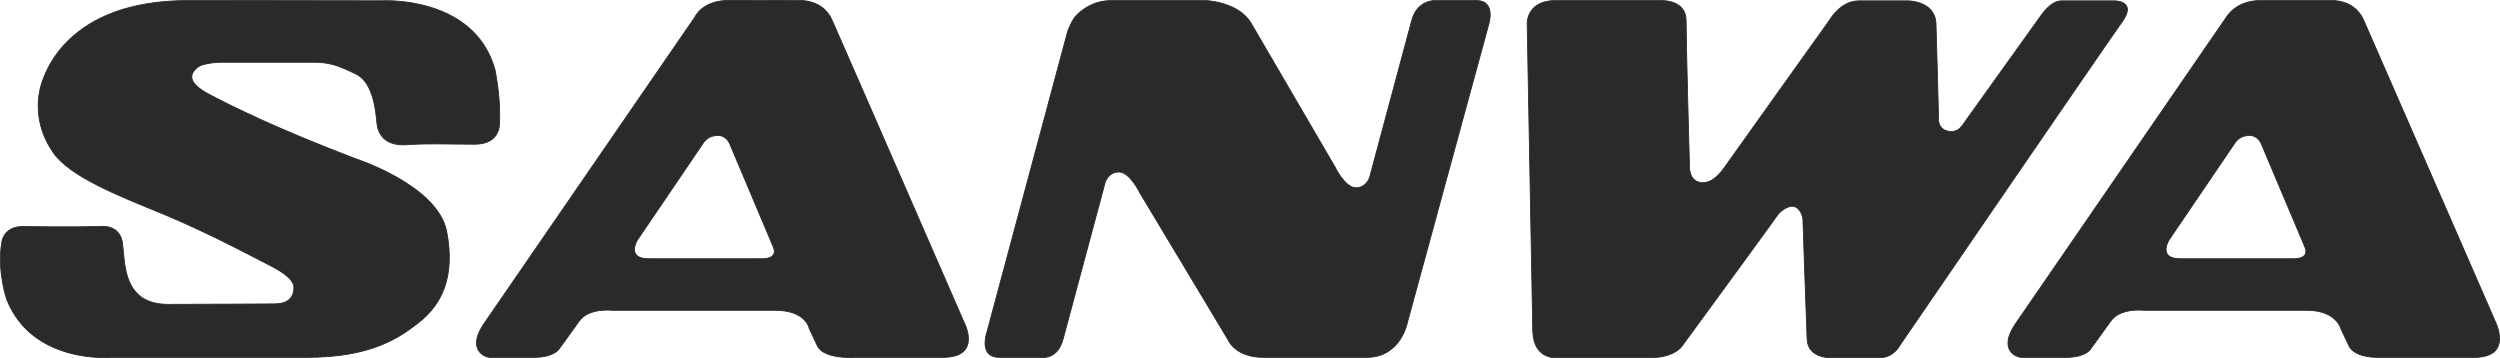
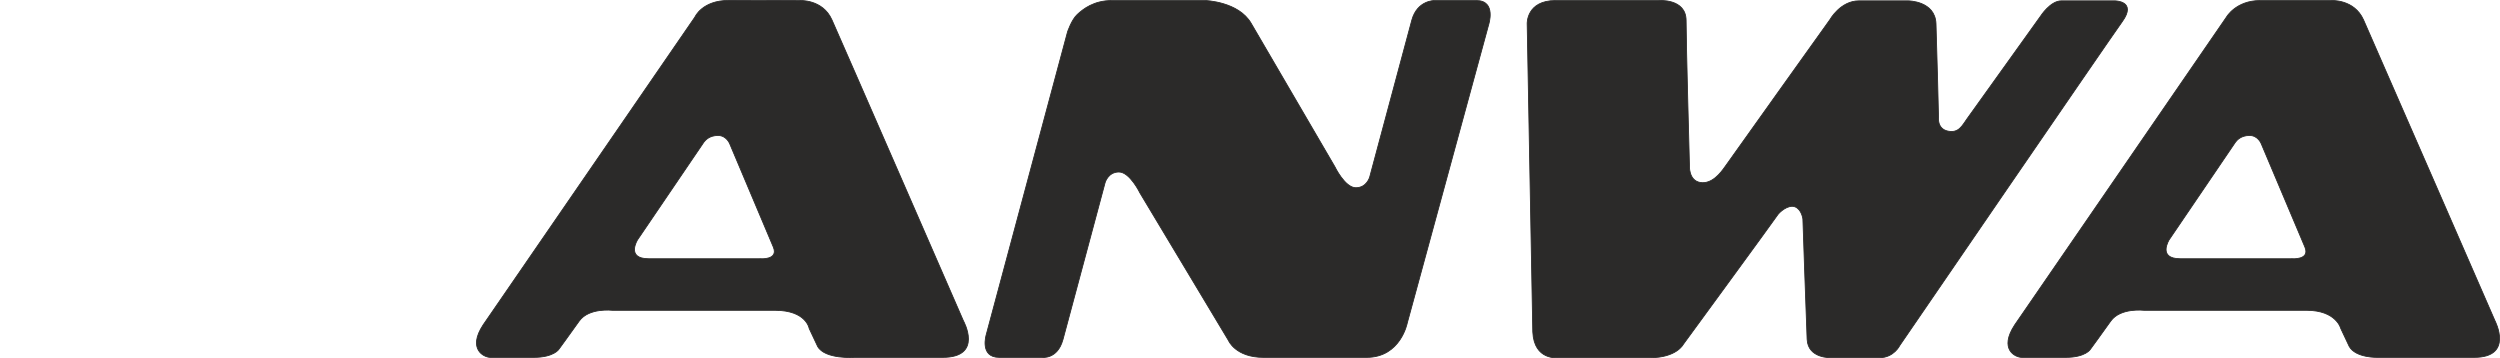
<svg xmlns="http://www.w3.org/2000/svg" xml:space="preserve" id="svg10" width="270.09mm" height="146.266" style="clip-rule:evenodd;fill-rule:evenodd;image-rendering:optimizeQuality;shape-rendering:geometricPrecision;text-rendering:geometricPrecision" viewBox="0 0 27009.02 3869.95">
  <defs id="defs1">
    <style id="style1" type="text/css">.str0{stroke:#2b2a29;stroke-width:9.14;stroke-miterlimit:4}.fil0,.fil1{fill:none;fill-rule:nonzero}.fil0{fill:#2b2a29}</style>
  </defs>
  <g id="Ebene_x0020_1">
    <g id="_2828837923616">
-       <path id="path1" d="M232.25 2447.02s527.78 8.53 846.67 0c0 0 218.27-33.77 245.35 184.99 27.43 218.63 3.68 655.98 491.54 655.98 509.9 0 991.79-4.94 1144.14-4.94 154.15 0 212.12-67.31 215.44-174.54 3.19-106.91-192.31-208.16-278.3-250.91-86.17-42.79-642.99-342.96-1126.9-542.06-483.78-198.64-1010.79-404.25-1192.96-664.37-182.17-260.25-183.56-522.7-143.64-691.76C474.14 789.78 723.79 5.7 2034.57 5.7c0 0 1169.34 0 2093.33 2.51 0 0 994.76-59.22 1219.36 742.9 0 0 66.54 313.82 48.49 577.08 0 0 18.05 229.99-266.9 229.99-285.12 0-497.56-10.91-734.23 5.57-236.5 16.93-309.33-117.69-321.55-223.97-12.03-106.78-30.4-442.78-224.78-538.42-193.88-95.24-284.81-128.96-472.81-128.96h-959.02s-221.1-3.14-291.14 61.79c-76.16 70.18-103.28 162.81 145.75 291.46 248.71 128.95 691.76 353.24 1571.52 689.69 0 0 885.78 285.76 982.91 784.89 97.07 499.13-60.67 790.45-291.33 975.45-230.62 185.17-538.42 385.39-1224.12 385.39H1198.5s-842.23 75.57-1124.04-620.64c0 0-109.29-302.86-54.64-628.22 0 0 18.23-156.66 212.43-165.19" class="fil0" />
-       <path id="path2" d="M232.25 2447.02s527.78 8.53 846.67 0c0 0 218.27-33.77 245.35 184.99 27.43 218.63 3.68 655.98 491.54 655.98 509.9 0 991.79-4.94 1144.14-4.94 154.15 0 212.12-67.31 215.44-174.54 3.19-106.91-192.31-208.16-278.3-250.91-86.17-42.79-642.99-342.96-1126.9-542.06-483.78-198.64-1010.79-404.25-1192.96-664.37-182.17-260.25-183.56-522.7-143.64-691.76C474.14 789.78 723.79 5.7 2034.57 5.7c0 0 1169.34 0 2093.33 2.51 0 0 994.76-59.22 1219.36 742.9 0 0 66.54 313.82 48.49 577.08 0 0 18.05 229.99-266.9 229.99-285.12 0-497.56-10.91-734.23 5.57-236.5 16.93-309.33-117.69-321.55-223.97-12.03-106.78-30.4-442.78-224.78-538.42-193.88-95.24-284.81-128.96-472.81-128.96h-959.02s-221.1-3.14-291.14 61.79c-76.16 70.18-103.28 162.81 145.75 291.46 248.71 128.95 691.76 353.24 1571.52 689.69 0 0 885.78 285.76 982.91 784.89 97.07 499.13-60.67 790.45-291.33 975.45-230.62 185.17-538.42 385.39-1224.12 385.39H1198.5s-842.23 75.57-1124.04-620.64c0 0-109.29-302.86-54.64-628.22 0 0 18.23-156.66 212.43-165.19z" class="fil1 str0" />
      <path id="path3" d="M8211.24 2795.19H7007.19c-248.22 0-118.81-205.3-118.81-205.3l716.01-1054.02c16.79-21.38 59.72-72.25 152.71-72.25 92.95 0 127.03 90.79 127.03 90.79s411.34 972.13 470.75 1115.32c59.09 143.01-143.64 125.46-143.64 125.46m2196.42 669.39S9088.94 440.03 8987.86 214.45C8886.65-11.1 8638.12 5.7 8638.12 5.7c-358.14 0-479.82-1.12-766.03-1.12-286.56 0-364.65 179.96-364.65 179.96L5219.91 3509.58c-172.96 263.26 9.66 351.49 77.33 351.49h468.55c219.7 0 273.41-89.63 273.41-89.63s113.42-155.4 218.26-302.72c104.85-147.01 359.44-116.26 359.44-116.26h1755.09c339.77 0 370.21 196.23 370.21 196.23l91.06 193.57c79.08 142.11 399.81 118.81 399.81 118.81h949.95c446.1 0 224.64-396.49 224.64-396.49" class="fil0" />
      <path id="path4" d="M8211.24 2795.19H7007.19c-248.22 0-118.81-205.3-118.81-205.3l716.01-1054.02c16.79-21.38 59.72-72.25 152.71-72.25 92.95 0 127.03 90.79 127.03 90.79s411.34 972.13 470.75 1115.32c59.09 143.01-143.64 125.46-143.64 125.46zm2196.42 669.39S9088.94 440.03 8987.86 214.45C8886.65-11.1 8638.12 5.7 8638.12 5.7c-358.14 0-479.82-1.12-766.03-1.12-286.56 0-364.65 179.96-364.65 179.96L5219.91 3509.58c-172.96 263.26 9.66 351.49 77.33 351.49h468.55c219.7 0 273.41-89.63 273.41-89.63s113.42-155.4 218.26-302.72c104.85-147.01 359.44-116.26 359.44-116.26h1755.09c339.77 0 370.21 196.23 370.21 196.23l91.06 193.57c79.08 142.11 399.81 118.81 399.81 118.81h949.95c446.1 0 224.64-396.49 224.64-396.49z" class="fil1 str0" />
      <path id="path5" d="M24757.64 2795.19h-1203.73c-248.35 0-118.94-205.3-118.94-205.3l715.96-1054.02c16.34-21.38 59.4-72.25 152.57-72.25 93.27 0 126.72 90.79 126.72 90.79s411.7 972.13 471.06 1115.32c59.09 143.01-143.64 125.46-143.64 125.46m2196.74 669.39s-1319.17-3024.55-1419.8-3250.13C25433.37-11.1 25184.84 5.7 25184.84 5.7h-766.21c-263.08 0-364.96 178.84-364.96 178.84L21766.5 3509.58c-173.01 263.26 4.4 351.49 76.83 351.49h472.36c219.71 0 269.6-89.63 269.6-89.63s113.73-155.4 218.44-302.72c104.85-147.01 359.89-116.26 359.89-116.26h1755.09c322.39 0 370.03 196.23 370.03 196.23l91.24 193.57c70.99 127.07 310.32 118.81 310.32 118.81h1039.17c433.39 0 224.91-396.49 224.91-396.49" class="fil0" />
      <path id="path6" d="M24757.64 2795.19h-1203.73c-248.35 0-118.94-205.3-118.94-205.3l715.96-1054.02c16.34-21.38 59.4-72.25 152.57-72.25 93.27 0 126.72 90.79 126.72 90.79s411.7 972.13 471.06 1115.32c59.09 143.01-143.64 125.46-143.64 125.46zm2196.74 669.39s-1319.17-3024.55-1419.8-3250.13C25433.37-11.1 25184.84 5.7 25184.84 5.7h-766.21c-263.08 0-364.96 178.84-364.96 178.84L21766.5 3509.58c-173.01 263.26 4.4 351.49 76.83 351.49h472.36c219.71 0 269.6-89.63 269.6-89.63s113.73-155.4 218.44-302.72c104.85-147.01 359.89-116.26 359.89-116.26h1755.09c322.39 0 370.03 196.23 370.03 196.23l91.24 193.57c70.99 127.07 310.32 118.81 310.32 118.81h1039.17c433.39 0 224.91-396.49 224.91-396.49z" class="fil1 str0" />
      <path id="path7" d="M13650.47 3861.07c-303.31 0-379.02-183.43-379.02-183.43l-955.51-1592.13s-109.29-227.29-227.47-227.29c-118.63 0-149.71 116.25-149.71 116.25l-455.39 1695.72-.32.49c-59.27 214.14-224.15 190.39-224.15 190.39h-463.03c-216.38 0-141.12-245.03-141.12-245.03l878.37-3271.51s43.37-130.85 105.34-188.19c62.23-57.52 177.23-150.64 373.67-150.64h1009.8s358.81 10.77 495.05 246.46l904.14 1548.85s108.98 227.16 226.85 227.16c118.94 0 149.83-116.12 149.83-116.12l455.27-1695.99C15312.61 1.39 15498.9 5.7 15498.9 5.7h450.69c221.27 0 132.23 264.69 132.23 264.69l-878.33 3219.56s-71.43 371.12-439.09 371.12z" class="fil0" />
      <path id="path8" d="M13650.47 3861.07c-303.31 0-379.02-183.43-379.02-183.43l-955.51-1592.13s-109.29-227.29-227.47-227.29c-118.63 0-149.71 116.25-149.71 116.25l-455.39 1695.72-.32.49c-59.27 214.14-224.15 190.39-224.15 190.39h-463.03c-216.38 0-141.12-245.03-141.12-245.03l878.37-3271.51s43.37-130.85 105.34-188.19c62.23-57.52 177.23-150.64 373.67-150.64h1009.8s358.81 10.77 495.05 246.46l904.14 1548.85s108.98 227.16 226.85 227.16c118.94 0 149.83-116.12 149.83-116.12l455.27-1695.99C15312.61 1.39 15498.9 5.7 15498.9 5.7h450.69c221.27 0 132.23 264.69 132.23 264.69l-878.33 3219.56s-71.43 371.12-439.09 371.12z" class="fil1 str0" />
      <path id="path9" d="m16559.58 3586.27-60.66-3330.47s-8.9-250.1 307.12-250.1h1112.63s297.34-24.74 297.34 216.51c0 240.95 36.28 1563.76 36.28 1563.76s-12.03 162.68 115.18 185.18c127.34 22.36 224.1-106.6 267.21-168.21 42.11-61.78 1134.18-1589.44 1134.18-1589.44s113.73-204.48 313.95-204.48h532.4s291.15 0 300.49 246.47c7.9 201.79 27.39 1008.85 27.39 1008.85s-18.5 126.58 100.26 151.95c118.5 24.83 154.78-59.09 209.11-134.84 54.65-75.84 792.97-1106.92 792.97-1106.92s105.65-165.51 224.28-165.51h578.52s241.89 0 80.15 224.15c-144.94 200.67-2403.78 3498.99-2403.78 3498.99s-64.3 132.23-218.76 132.23h-524.01s-249.65 10.78-258.5-199.72c-9.02-210.05-45.62-1298.3-45.62-1298.3s-12.21-103.45-84.91-131.78c-72.56-28.02-169.95 56.08-193.75 95.37-24.7 39.29-1013.75 1390.79-1013.75 1390.79s-72.88 143.64-358.01 143.64h-996.19s-256.79 32.96-271.52-278.12" class="fil0" />
      <path id="path10" d="m16559.58 3586.27-60.66-3330.47s-8.9-250.1 307.12-250.1h1112.63s297.34-24.74 297.34 216.51c0 240.95 36.28 1563.76 36.28 1563.76s-12.03 162.68 115.18 185.18c127.34 22.36 224.1-106.6 267.21-168.21 42.11-61.78 1134.18-1589.44 1134.18-1589.44s113.73-204.48 313.95-204.48h532.4s291.15 0 300.49 246.47c7.9 201.79 27.39 1008.85 27.39 1008.85s-18.5 126.58 100.26 151.95c118.5 24.83 154.78-59.09 209.11-134.84 54.65-75.84 792.97-1106.92 792.97-1106.92s105.65-165.51 224.28-165.51h578.52s241.89 0 80.15 224.15c-144.94 200.67-2403.78 3498.99-2403.78 3498.99s-64.3 132.23-218.76 132.23h-524.01s-249.65 10.78-258.5-199.72c-9.02-210.05-45.62-1298.3-45.62-1298.3s-12.21-103.45-84.91-131.78c-72.56-28.02-169.95 56.08-193.75 95.37-24.7 39.29-1013.75 1390.79-1013.75 1390.79s-72.88 143.64-358.01 143.64h-996.19s-256.79 32.96-271.52-278.12z" class="fil1 str0" />
    </g>
  </g>
</svg>